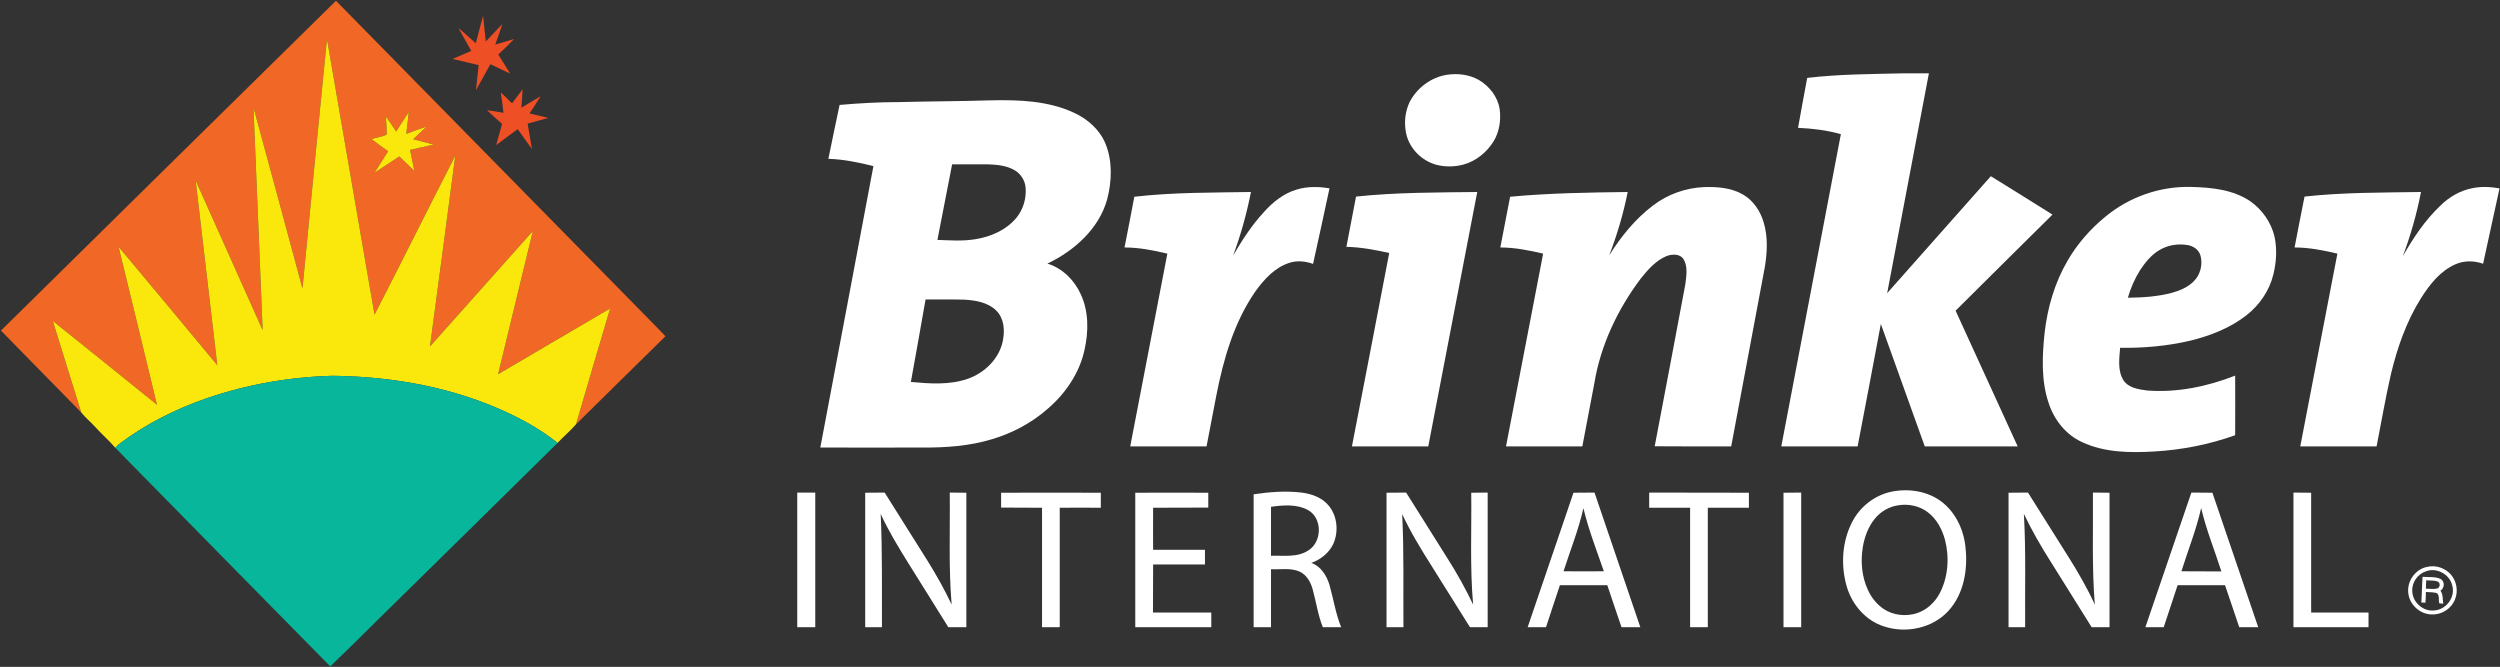
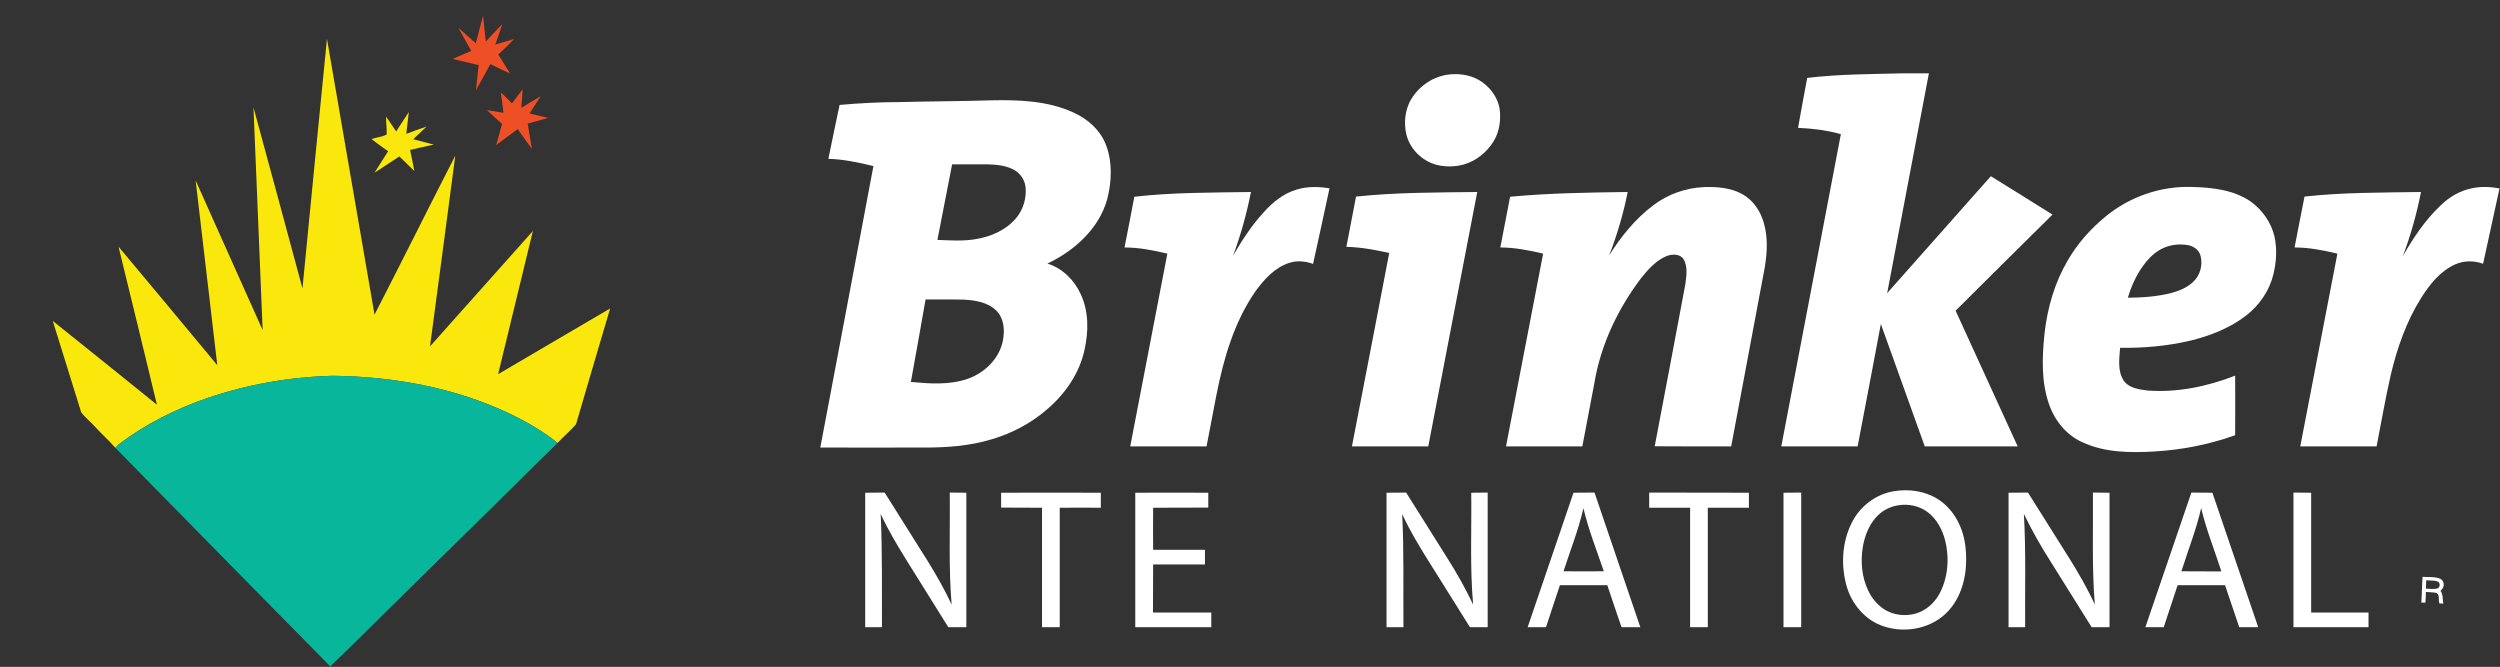
<svg xmlns="http://www.w3.org/2000/svg" version="1.2" viewBox="0 0 1582 422" width="1582" height="422">
  <rect x="0" y="0" width="1582" height="422" fill="#333333" stroke="none" />
  <title>Brinker-International-logos-for-Maggiano-and-Chilis (1)-svg</title>
  <style>
		.s0 { fill: #f16725 }
		.s1 { fill: #ef4f25 }
		.s2 { fill: #fae80c }
		.s3 { fill: #ffffff }
		.s4 { fill: #08b69c }
	</style>
  <g id="#f16725ff">
-     <path id="Layer" fill-rule="evenodd" class="s0" d="m0.6 209.2c70.6-69.7 141.3-139.1 212-208.7 66.8 67.9 133.5 135.9 200.3 203.8 2.8 2.8 5.5 5.7 8.2 8.5-18.9 18.5-37.7 37.1-56.6 55.7 7.1-24.5 14.4-48.9 21.6-73.3-23.7 13.8-47.3 27.8-70.9 41.6 7.3-30.2 14.7-60.4 22-90.6-21.8 24.3-43.3 48.7-65.1 73 5.3-40.2 10.8-80.4 16-120.7-17.2 33.5-33.9 67.2-51.1 100.6-10.1-58.1-20-116.3-30.1-174.5-5.3 52.6-10.3 105.3-15.5 157.9-10.3-38.2-20.6-76.4-31-114.5 1.9 47 3.9 94 5.8 140.9-14.2-31.5-28.2-63.2-42.4-94.7 4.5 38.9 9.1 77.9 13.7 116.9-20.8-25-41.6-50.1-62.5-75 8.1 33.3 16.3 66.6 24.3 100-21.9-17.7-43.9-35.4-65.9-53 5.9 19.3 12.1 38.6 18 57.9-16.9-17.3-33.9-34.5-50.8-51.8zm250.1-126c-2.1-3.1-4.2-6.3-6.4-9.4 0 3.8 0.5 7.6 0.4 11.3-2.9 1.6-6.5 1.8-9.6 2.9 3.4 2.7 7 5.2 10.5 7.7-2.8 4.6-5.8 9-8.6 13.6 5.3-3.4 10.4-6.9 15.7-10.3 3.2 3 6.3 6.2 9.5 9.2-0.8-4.4-1.8-8.9-2.7-13.3q7.5-1.8 15-3.4c-4.3-1.2-8.7-2.2-13-3.4 2.8-2.7 5.6-5.3 8.4-8-4.3 1.4-8.5 3-12.8 4.6 0.5-4.6 1.1-9.2 1.6-13.8-2.8 4.1-5.3 8.2-8 12.3z" />
-   </g>
+     </g>
  <g id="#ef4f25ff">
    <path id="Layer" class="s1" d="m301.1 27.4c1.5-5.8 3-11.6 4.6-17.4 0.5 5.5 1.2 10.9 1.7 16.3 3.4-3.7 6.9-7.3 10.4-11-1.3 4.4-2.9 8.6-4.4 12.9q6-1.8 11.9-3.5c-3.2 3.3-6.5 6.6-10 9.8q3.8 6 7.5 12c-4.2-1.8-8.3-4-12.5-5.9-3 5.5-6 11-9.1 16.4 0.6-5.2 1.1-10.5 1.7-15.8-5.5-1.3-11-2.6-16.5-3.9 3.9-1.7 7.8-3.4 11.8-5.1-2.7-4.8-5.4-9.6-8.1-14.5 3.8 3.1 7.3 6.5 11 9.7z" />
    <path id="Layer" class="s1" d="m324 65.4c2.3-3 4.5-6 6.7-8.9-0.1 3.9-0.5 7.8-0.8 11.7 4.1-2.4 8.1-5 12.2-7.3-2.2 3.7-4.7 7.3-7 10.9q5.9 1.4 11.8 2.8c-4.3 1.3-8.7 2.4-13 3.6 0.9 5.4 1.8 10.7 2.7 16.1-3-4.2-6.1-8.4-9-12.6-4.6 3.3-9 6.7-13.6 10.1 1.2-4.5 2.5-8.9 3.7-13.4-3.2-2.9-6.5-5.7-9.5-8.7 3.5 0.5 6.9 1.1 10.4 1.7q-0.7-6.5-1.7-12.9c2.5 2.2 4.7 4.6 7.1 6.9z" />
  </g>
  <g id="#fae80cff">
    <path id="Layer" class="s2" d="m191.4 182.5c5.2-52.6 10.2-105.3 15.5-157.9 10.1 58.2 20 116.4 30.1 174.5 17.2-33.4 33.9-67.1 51.1-100.6-5.2 40.3-10.7 80.5-16 120.7 21.8-24.3 43.3-48.7 65.1-73-7.3 30.2-14.7 60.4-22 90.6 23.6-13.8 47.2-27.8 70.9-41.6-7.2 24.4-14.5 48.8-21.6 73.3-3.6 4.2-7.9 7.7-11.7 11.8-9-7.3-19.2-13.2-29.6-18.2-35-16.8-74.1-23.9-112.7-24.3-27 0.7-53.9 5.4-79.4 14.1-20 6.9-39.1 16.5-56 29.3-0.8 0.7-1.4 1.5-2.1 2.2-4.1-4.8-8.8-8.8-13-13.5-2.8-3.1-6.1-5.7-8.6-8.9-5.9-19.3-12.1-38.6-18-57.9 22 17.6 44 35.3 65.9 53-8-33.4-16.2-66.7-24.3-100 20.9 24.9 41.7 50 62.5 75-4.6-39-9.2-78-13.7-116.9 14.2 31.5 28.2 63.2 42.4 94.7-1.9-46.9-3.9-93.9-5.8-140.9 10.4 38.1 20.7 76.3 31 114.5z" />
    <path id="Layer" class="s2" d="m250.7 83.2c2.7-4.1 5.2-8.2 8-12.3-0.5 4.6-1.1 9.2-1.6 13.8 4.3-1.6 8.5-3.2 12.8-4.6-2.8 2.7-5.6 5.3-8.4 8 4.3 1.2 8.7 2.2 13 3.4q-7.5 1.6-15 3.4c0.9 4.4 1.9 8.9 2.7 13.3-3.2-3-6.3-6.2-9.5-9.2-5.3 3.4-10.4 6.9-15.7 10.3 2.8-4.6 5.8-9 8.6-13.6-3.5-2.5-7.1-5-10.5-7.7 3.1-1.1 6.7-1.3 9.6-2.9 0.1-3.7-0.4-7.5-0.4-11.3 2.2 3.1 4.3 6.3 6.4 9.4z" />
  </g>
  <g id="#000000ff">
    <path id="Layer" class="s3" d="m1143.6 49.3c20.2-2.4 40.5-2.4 60.8-2.9 5.4 0 10.8 0 16.2 0q-13.2 69.6-26.4 139.1c21.8-24.7 43.8-49.3 65.6-74 13 8 26 16.2 39 24.3-20.4 20.3-41 40.5-61.3 60.8 13.1 28.6 26.2 57.2 39.3 85.9q-29.4 0-58.8 0c-9.3-25.8-18.5-51.7-27.8-77.5-4.8 25.9-9.8 51.7-14.7 77.5-16.1 0-32.2 0-48.3 0q18.9-98.8 37.7-197.6c-8.8-2.5-18-3.6-27.1-4 1.9-10.5 3.8-21.1 5.8-31.6z" />
    <path id="Layer" class="s3" d="m915.8 47.3c6.8-1 14-0.1 20 3.3 6.7 3.9 12 10.7 13.2 18.5 0.9 7-0.2 14.4-3.9 20.4-4.3 6.9-11 12.4-18.9 14.6-5.4 1.5-11.3 1.6-16.8 0.3-9.6-2.4-17.6-10.4-19.6-20-1.4-6.6-0.7-13.7 2.2-19.8 4.6-9 13.7-15.8 23.8-17.3z" />
    <path id="Layer" fill-rule="evenodd" class="s3" d="m569.1 64.6c19.2-0.5 38.5-0.5 57.8-1.1 17.7-0.4 36.2 0.2 52.6 7.8 8.6 3.9 16.3 10.6 20 19.5 4.6 11.2 4.1 23.9 1.1 35.4-5.2 18.6-20.8 32.5-37.8 40.6 9.5 2.9 17.1 10.5 21.1 19.4 5.1 10.9 5 23.5 2.4 35.1-3.1 14.5-11.8 27.4-23 37.1-10.2 9.1-22.6 15.7-35.8 19.6-14.2 4.3-29.2 5.3-43.9 5.2-21.5 0-43 0.1-64.5 0 11.2-59.4 22.5-118.8 33.6-178.1-9.3-2.3-18.8-4.3-28.5-4.6 2.3-11.4 4.7-22.7 7.1-34.1 12.5-1.1 25.2-1.8 37.8-1.8zm24.1 87.2c7.9 0.3 15.9 0.9 23.8-0.4 9.8-1.5 19.6-5.7 26.1-13.5 4.4-5.3 6.5-12.4 5.9-19.3-0.4-4.4-3-8.5-6.8-10.8-5-3-11.1-3.6-16.8-3.8-7.7 0-15.3 0-22.9 0-3.1 15.9-6.2 31.9-9.3 47.8zm-7.5 37.7c-3 17.4-6.2 34.8-9.3 52.2 11.9 1.1 24.3 2 35.7-1.9 11-3.7 20.6-13.1 22.6-24.7 1.2-6.4 0.6-13.8-4.3-18.6-5.4-5.3-13.3-6.5-20.5-6.9-8-0.2-16.1 0-24.2-0.1z" />
    <path id="Layer" class="s3" d="m820.4 120c6.8-2.1 14-2 20.9-0.8-3.4 16-6.9 31.9-10.4 47.8-4.8-1.7-10-2.3-14.9-0.7-9.3 2.9-16.1 10.5-21.6 18.1-13.5 19.5-20.2 42.8-24.7 65.8q-3.1 16.1-6.2 32.3-24.1 0-48.3 0 11.8-61 23.5-122c-8.9-2.1-17.9-3.9-27.1-3.9 2.1-10.7 4.2-21.4 6.2-32.1 24.5-2.8 49.2-2.6 73.8-3-2.7 13.7-6.4 27.1-11.3 40.2 5.7-9.7 11.8-19.2 19.5-27.5 5.6-6.3 12.5-11.8 20.6-14.2z" />
    <path id="Layer" class="s3" d="m1046.2 129.9c9.2-7 20.5-11 32-11.5 8.4-0.3 17.2 0.4 24.6 4.6 6.7 3.8 11.2 10.6 13.3 17.9 2.7 9.1 2.2 18.8 0.7 28-7 37.9-14.3 75.7-21.3 113.6-16.1 0-32.2 0-48.4-0.1 6.5-34.2 13-68.4 19.4-102.6 0.6-5.2 1.7-10.9-1.1-15.7-2.2-3.6-7.2-3.4-10.7-2.1-6.8 2.8-11.8 8.5-16.3 14.1-14.7 19.5-25.5 42.2-29.5 66.4-2.5 13.3-5.1 26.6-7.6 40q-24.2 0-48.3 0 11.7-61 23.5-122c-8.9-2.1-18-3.9-27.1-3.9 2.1-10.7 4.1-21.4 6.2-32.1 24.7-2.3 49.6-2.7 74.4-3-2.7 13.7-6.7 27.1-11.7 40.1 7.5-12 16.6-23.2 27.9-31.7z" />
    <path id="Layer" fill-rule="evenodd" class="s3" d="m1332.3 137.1c15.1-12.5 34.7-19.4 54.4-18.8 12.8 0.3 26.6 1.7 37.5 9.2 7.4 5.3 13 13.3 15.1 22.2 1.7 7.9 1.2 16.1-0.7 23.9-2.5 10.4-8.9 19.6-17.3 26.1-10.3 8-22.8 12.8-35.4 15.9-14.5 3.4-29.5 4.7-44.3 4.5-0.5 6.8-1.7 14.4 2.1 20.5 3.2 4.9 9.6 5.8 14.9 6.5 19 1.5 38.2-2.5 55.8-9.4q0.1 18.9 0 37.7c-16.4 5.9-33.8 9.3-51.2 10.3-15.4 0.9-31.5 0.7-45.6-5.9-10.4-4.7-17.9-14.3-21.3-25-4.7-14.1-4-29.4-2.5-44 1.8-16 6.4-31.9 14.6-45.9 6.1-10.6 14.4-20 23.9-27.8zm33.6 21.5c-4.8 3-8.4 7.5-11.5 12.1-3.5 5.5-6.1 11.5-7.9 17.7 9.4-0.1 18.8-0.7 27.9-3.1 4.9-1.4 9.8-3.4 13.5-7 4.5-4.2 6.2-11 4.5-16.8-1.1-3.6-4.5-5.8-7.9-6.4-6.4-1.1-13.1 0-18.6 3.5z" />
    <path id="Layer" class="s3" d="m1564.4 119.1c5.7-1.2 11.6-0.9 17.3 0.1-3.5 15.9-6.9 31.9-10.4 47.7-5.6-2-11.9-2.1-17.4 0.3-9.7 4.2-16.4 12.8-21.9 21.5-9.2 14.7-15 31.2-19 48-3.5 15.2-6.1 30.5-9.1 45.8-16.1 0-32.2 0-48.3 0 7.8-40.7 15.7-81.4 23.5-122-8.9-2.1-17.9-3.9-27.1-3.9 2.1-10.7 4.1-21.4 6.3-32.2 24.4-2.7 49.1-2.5 73.7-2.9-2.7 13.8-6.5 27.4-11.5 40.6 6.6-11.5 14-22.7 23.7-31.9 5.5-5.5 12.6-9.6 20.2-11.1z" />
    <path id="Layer" class="s3" d="m858.1 124.4c25.5-2.7 51.2-2.6 76.7-2.9q-15.5 80.5-31 161-24.1 0-48.3 0c7.9-40.8 15.8-81.6 23.6-122.4-8.9-2-18-3.7-27.1-3.9q3-15.9 6.1-31.8z" />
    <path id="Layer" fill-rule="evenodd" class="s3" d="m1198.7 310.8c9.3-1.5 19.4-0.1 27.5 5 10.5 6.6 16.5 18.7 17.6 30.9 1.5 13.8-1.1 29-10.6 39.6-10.1 11.3-27.2 14.8-41.3 10-11.4-3.7-20-13.8-23.3-25.2-3.8-13.2-3-28 3.2-40.3 5.1-10.4 15.3-18.2 26.9-20zm2.2 9c-5.6 0.9-10.8 3.9-14.4 8.3-4.2 5.1-6.6 11.5-7.7 18-1.5 9.2-0.7 18.9 3.3 27.4 2.2 4.8 5.7 9.1 10.1 12 6 3.9 13.8 4.7 20.6 2.6 6.3-2 11.4-6.7 14.5-12.4 5.5-10.3 6.4-22.8 3.5-34.1-1.8-6.6-5.2-13.1-10.8-17.4-5.3-4.1-12.5-5.6-19.1-4.4z" />
-     <path id="Layer" fill-rule="evenodd" class="s3" d="m793.3 312.8c10-1.5 20.2-2.3 30.3-1.1 6.5 0.8 13.2 3.2 17.4 8.5 5.3 6.6 6.1 16.2 2.8 23.8-2.7 5.9-8.1 10.1-14 12.2 6 2.1 9.7 8 11.5 13.9 2.5 8.9 3.9 18.2 7.4 26.8-3.9 0-7.7 0-11.6 0-3.1-7.6-4.2-15.9-6.4-23.8-1.2-4.6-3.8-9.3-8.3-11.4-5.7-2.5-12.1-1.2-18.1-1.5q0 18.4 0 36.7-5.5 0-11 0 0-42 0-84.1zm11 7.9q0 15.5 0 31c8-0.3 16.9 1.3 23.9-3.6 8.5-5.5 8.6-20.2-0.4-25.3-7.1-3.9-15.7-3.2-23.5-2.1z" />
-     <path id="Layer" class="s3" d="m504.5 311.7q5.7 0 11.4 0 0 42.6 0 85.2-5.7 0-11.4 0 0-42.6 0-85.2z" />
    <path id="Layer" class="s3" d="m547.5 311.8q6.1-0.1 12.3-0.1 13.6 21.6 27.1 43.1c5.6 9 10.8 18.2 15.3 27.8-2-23.6-0.9-47.2-1.2-70.9q5.3 0 10.5 0.1 0 42.5 0 85.1-5.7 0-11.4 0c-8.5-13.7-17.1-27.3-25.6-41-6.2-10-12.3-20-17.2-30.7 1.1 23.9 0.7 47.8 0.8 71.7q-5.3 0-10.6 0 0-42.6 0-85.1z" />
    <path id="Layer" class="s3" d="m633.5 311.8q31.6-0.1 63.1 0 0 4.7 0 9.5-13-0.1-26 0 0 37.8 0 75.6-5.6 0-11.2 0 0-37.8 0-75.6c-8.7-0.1-17.3 0-25.9-0.1q0-4.7 0-9.4z" />
    <path id="Layer" class="s3" d="m718.4 311.8q23.1-0.1 46.2 0 0 4.7 0 9.4-17.5 0.1-34.9 0.1-0.1 13.3 0 26.6 16.4 0 32.8 0 0 4.6 0 9.3c-10.9 0-21.9 0-32.8 0q-0.1 15.2-0.1 30.4 18.5 0 36.9 0 0 4.6 0 9.3-24 0-48.1 0 0-42.6 0-85.1z" />
    <path id="Layer" class="s3" d="m877.4 311.8q6.2-0.1 12.4-0.1c8.8 14 17.6 28 26.4 42 5.9 9.3 11.3 19 16 28.9-2.1-23.6-0.9-47.2-1.2-70.8q5.2-0.1 10.4-0.1 0 42.6 0 85.2-5.6 0-11.2 0c-8.1-12.9-16.2-25.9-24.3-38.8-6.7-10.6-13.3-21.4-18.6-32.8 1.2 23.8 0.6 47.7 0.8 71.6q-5.4 0-10.7 0 0-42.6 0-85.1z" />
    <path id="Layer" fill-rule="evenodd" class="s3" d="m995.7 311.8c4.5-0.1 8.9 0 13.3-0.1 9.7 28.4 19.4 56.8 29 85.2q-6 0-11.9 0c-3-8.9-6.1-17.7-9-26.6-10 0-20 0-30 0-3 8.8-5.8 17.7-8.8 26.6q-5.8 0-11.6 0c9.7-28.4 19.3-56.8 29-85.1zm-6.3 49.7q12.7 0.1 25.5 0c-4.5-13.2-9.7-26.3-12.9-39.9-3.1 13.6-8.3 26.6-12.6 39.9z" />
    <path id="Layer" class="s3" d="m1043.6 311.7q31.6 0 63.1 0.1 0 4.7 0 9.5-13 0-26 0 0 37.8 0 75.6-5.6 0-11.2 0 0-37.8 0-75.6-12.9 0-25.9 0 0-4.8 0-9.6z" />
    <path id="Layer" class="s3" d="m1128.6 311.8q5.6-0.1 11.2-0.1 0 42.6 0 85.2-5.6 0-11.2 0 0-42.6 0-85.1z" />
    <path id="Layer" class="s3" d="m1271 311.8q6.1-0.1 12.3-0.1c8.5 13.6 17 27.1 25.6 40.7 6.1 9.7 11.9 19.7 16.7 30.2-1.9-23.6-1-47.2-1.2-70.9q5.2 0 10.5 0.1 0 42.5 0 85.1-5.7 0-11.3 0-12.8-20.5-25.7-41.1c-6.3-9.9-12.1-20-17.2-30.6 1.4 23.9 0.6 47.8 0.8 71.7q-5.2 0-10.5 0 0-42.6 0-85.1z" />
    <path id="Layer" fill-rule="evenodd" class="s3" d="m1386.7 311.7c4.4 0.1 8.8 0 13.3 0.1 9.6 28.4 19.4 56.7 29 85.1q-6 0-12 0c-3-8.9-6-17.8-9-26.6-10 0-20 0-30 0-3 8.9-5.8 17.8-8.8 26.6q-5.8 0-11.6 0 14.5-42.6 29.1-85.2zm-6.3 49.8c8.4 0.1 16.9 0 25.3 0.1-4.3-13.4-9.6-26.4-12.8-40.1-3.1 13.7-8.3 26.7-12.5 40z" />
    <path id="Layer" class="s3" d="m1451.3 311.7q5.6 0 11.2 0.1 0 37.9 0 75.8 18.2 0 36.3 0 0 4.6 0 9.3-23.8 0-47.5 0 0-42.6 0-85.2z" />
-     <path id="Layer" fill-rule="evenodd" class="s3" d="m1536 358.7c5.5-1.3 11.5 0.8 15.1 5.1 3.5 4.2 4.5 10.3 2.5 15.3-2.1 5.8-8.1 9.8-14.2 9.7-7.5 0.3-14.5-5.8-15.4-13.2-1.1-7.7 4.4-15.5 12-16.9zm-0.8 2.8c-5.3 1.7-9.1 7.1-8.7 12.7 0.2 6.9 6.8 12.8 13.7 12.1 7.6-0.3 13.7-8.3 11.6-15.7-1.5-7.1-9.8-11.7-16.6-9.1z" />
    <path id="Layer" fill-rule="evenodd" class="s3" d="m1533 365c3.7 0.4 7.7-0.3 11.3 1.3 2.9 1.5 2.7 5.8 0 7.5 1.8 2.4 1.3 5.4 1.8 8.2-0.6-0.1-1.9-0.1-2.5-0.2-0.7-2.1 0.4-5-1.6-6.5-2.2-0.6-4.6-0.5-6.9-0.7q0 3.4-0.3 6.8c-0.6-0.1-1.9-0.1-2.6-0.1 0.4-5.4 0.4-10.9 0.8-16.3zm2.1 7.5c2.4 0 4.8 0.5 7.2-0.1 1.9-0.6 2.1-3.7 0.2-4.4-2.3-0.9-4.8-0.5-7.2-0.8q-0.1 2.6-0.2 5.3z" />
  </g>
  <g id="#08b69cff">
    <path id="Layer" class="s4" d="m131.1 251.9c25.5-8.7 52.4-13.4 79.4-14.1 38.6 0.4 77.7 7.5 112.7 24.3 10.4 5 20.6 10.9 29.6 18.2-37.3 36.8-74.7 73.6-112.1 110.3-10.5 10.5-21.1 20.9-31.7 31.1q-68.1-69.1-136-138.3c0.7-0.7 1.3-1.5 2.1-2.2 16.9-12.8 36-22.4 56-29.3z" />
  </g>
</svg>